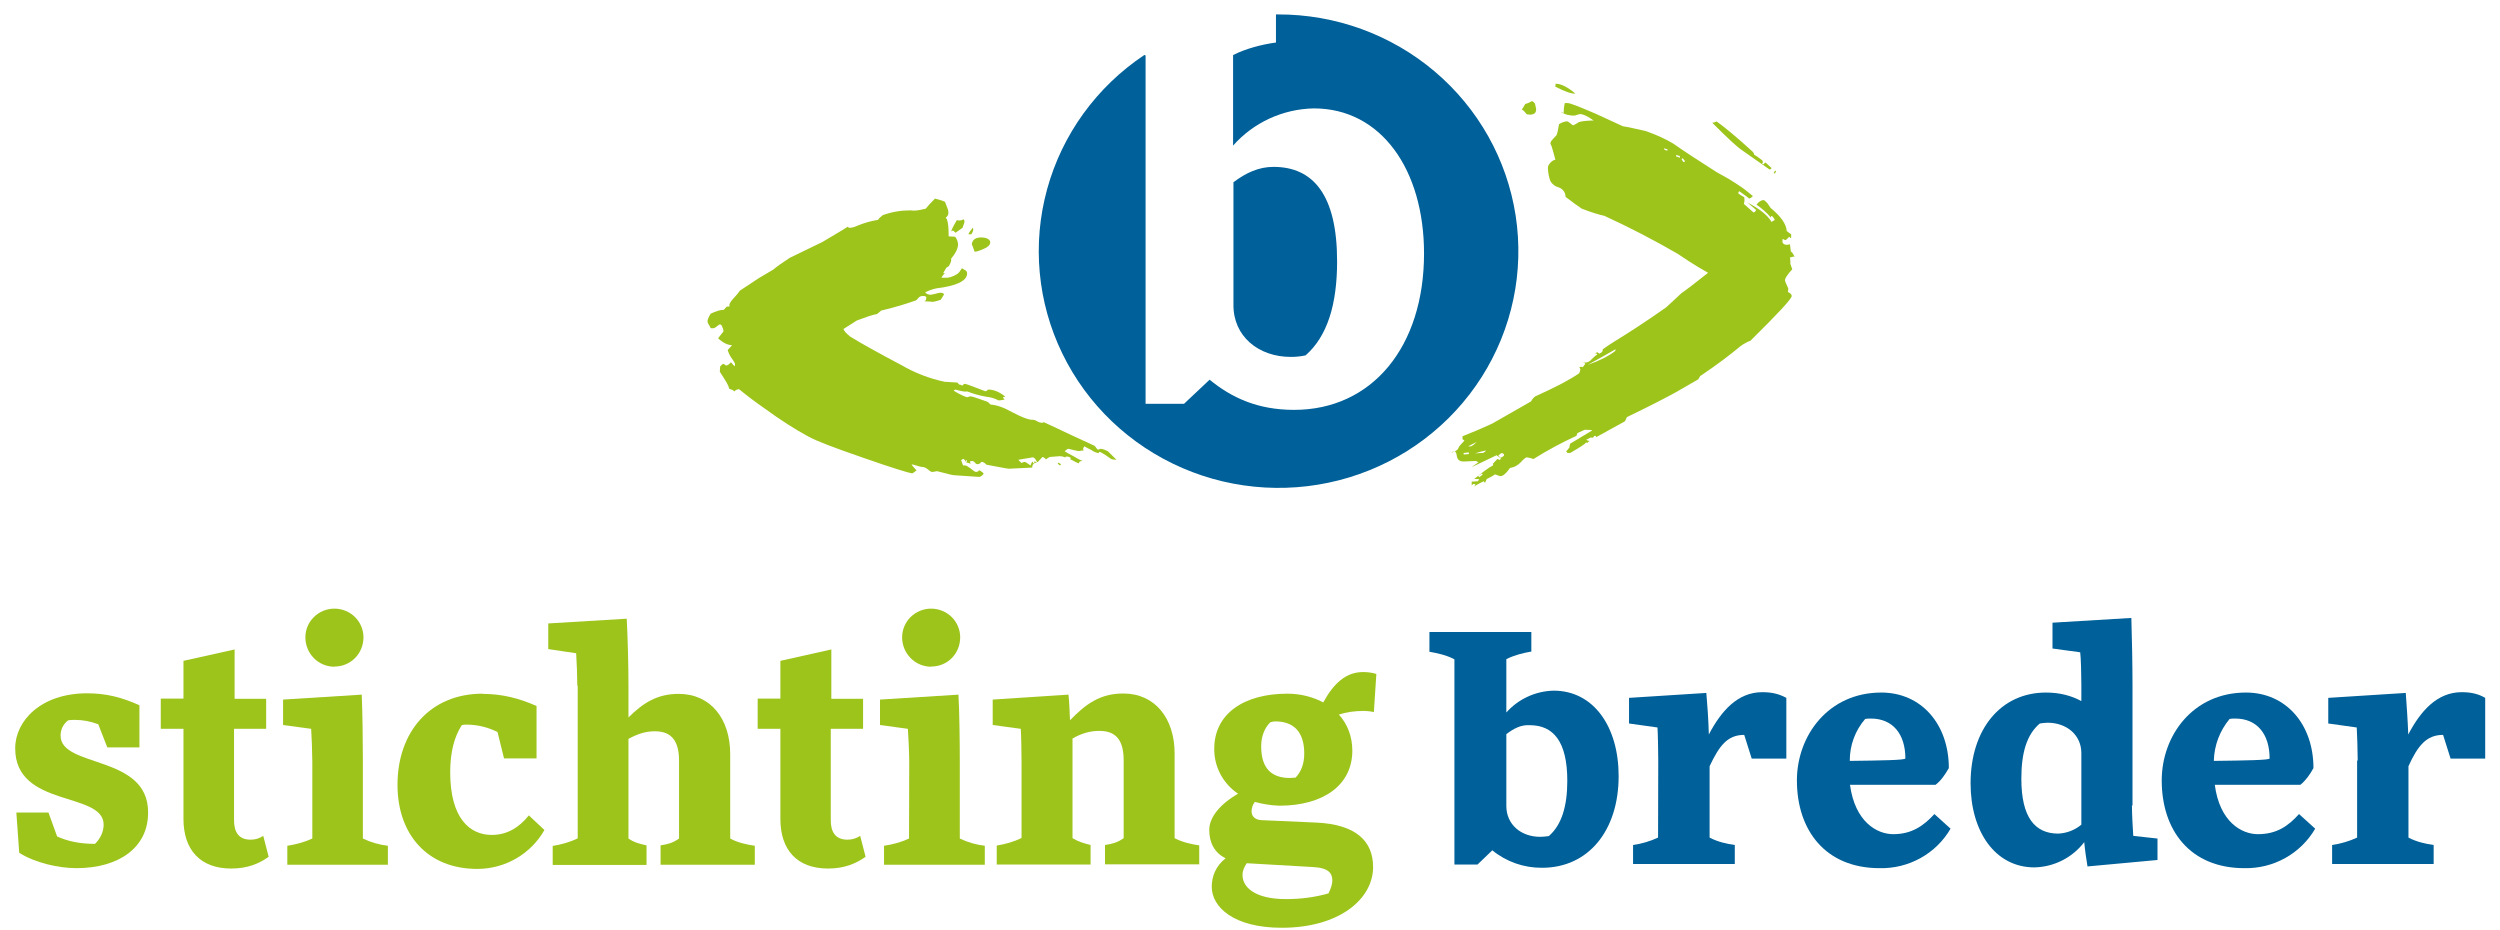
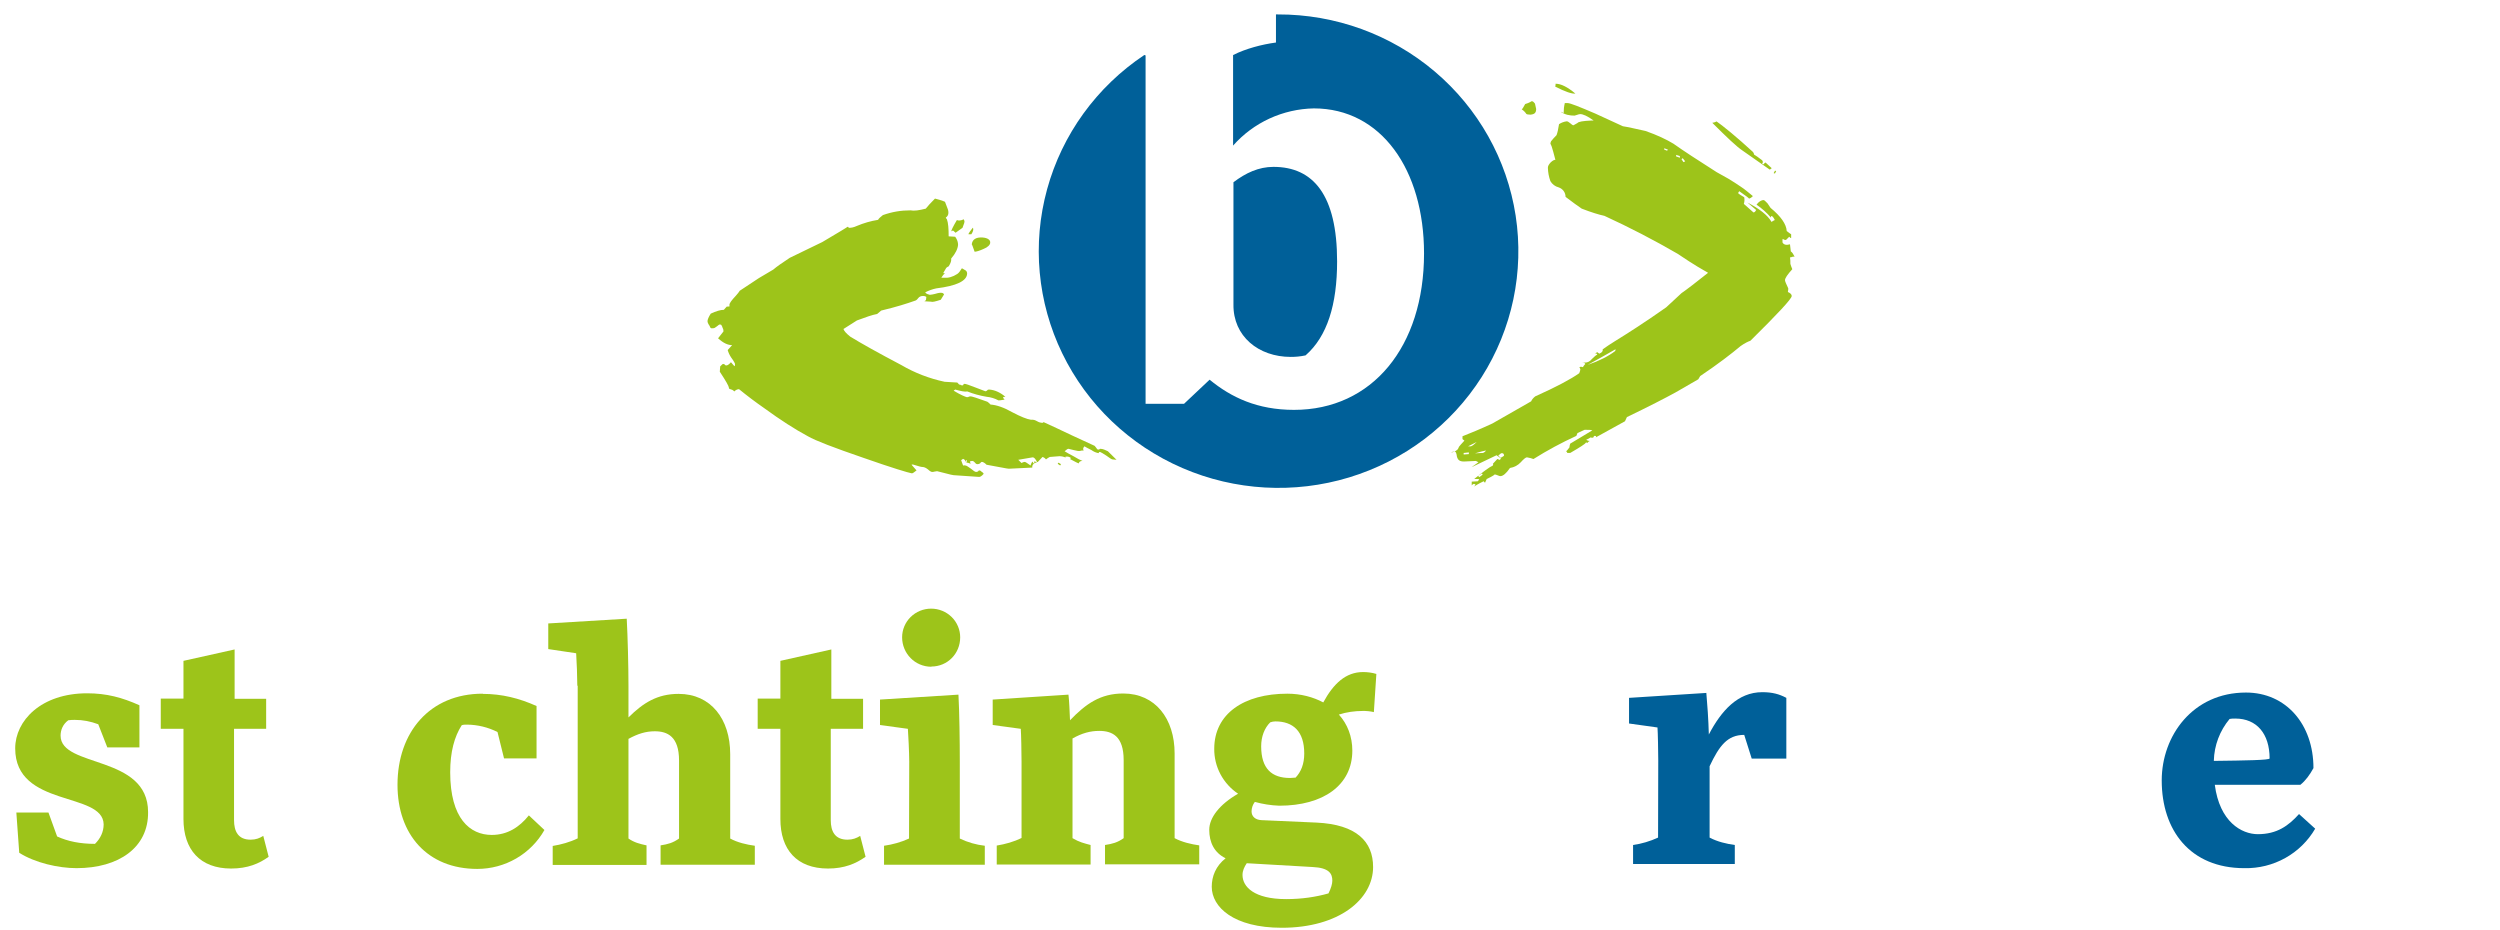
<svg xmlns="http://www.w3.org/2000/svg" width="215" height="80" viewBox="0 0 215 80" fill="none">
  <path d="M154.188 22.073C154.072 22.106 154.022 22.139 153.939 22.139C153.973 22.286 153.973 22.465 153.973 22.694C154.006 22.841 154.072 22.971 154.138 23.151C153.724 23.608 153.509 23.918 153.509 24.098C153.509 24.196 153.625 24.441 153.791 24.8C153.791 24.865 153.791 24.963 153.757 25.11C153.972 25.208 154.088 25.322 154.088 25.453C154.088 25.698 152.914 26.955 150.533 29.306C150.334 29.371 150.036 29.518 149.689 29.763C148.912 30.416 147.771 31.298 146.216 32.343L146.051 32.62L144.099 33.747C143.206 34.237 141.784 34.971 139.915 35.869L139.749 36.228L137.236 37.616C137.302 37.518 137.269 37.486 137.153 37.486C137.087 37.486 137.054 37.518 137.054 37.584C137.054 37.616 137.021 37.616 136.938 37.649C136.872 37.649 136.839 37.649 136.839 37.616H136.806L136.409 37.828C136.524 37.894 136.624 37.926 136.739 37.926C136.657 37.926 136.591 38.008 136.491 38.106C136.458 38.041 136.409 38.041 136.376 38.073C136.343 38.171 135.88 38.465 135.036 38.955H134.788C134.788 38.906 134.755 38.873 134.689 38.808C134.705 38.808 134.804 38.71 134.97 38.482C134.97 38.384 135.003 38.286 135.036 38.155L136.938 37.012C136.839 36.963 136.624 36.963 136.276 36.963L135.665 37.241L135.565 37.486C134.293 38.069 133.061 38.734 131.877 39.477L131.629 39.396L131.315 39.331C131.216 39.331 131.034 39.477 130.786 39.755C130.543 40.018 130.216 40.191 129.859 40.245C129.545 40.702 129.264 40.947 129.033 40.947C128.95 40.947 128.867 40.898 128.768 40.865C128.69 40.828 128.606 40.806 128.52 40.8C128.586 40.8 128.388 40.947 127.858 41.192L127.709 41.518C127.675 41.472 127.636 41.428 127.594 41.388C127.428 41.469 127.147 41.6 126.767 41.845L126.899 41.682C126.783 41.567 126.684 41.6 126.568 41.747V41.42L127.098 41.388L127.213 41.224C127.18 41.192 127.048 41.192 126.783 41.192C127.561 40.555 128.106 40.163 128.388 40.033C128.421 39.967 128.421 39.918 128.388 39.886L128.768 39.477C128.834 39.477 128.867 39.477 128.867 39.51C128.867 39.543 128.917 39.543 128.983 39.543L129.082 39.445C129.016 39.363 128.867 39.265 128.702 39.151L126.552 40.179L127.147 39.755L126.932 39.641L125.907 39.69C125.543 39.69 125.378 39.575 125.295 39.265C125.262 38.988 125.196 38.841 125.129 38.841H125.08C125.191 38.788 125.292 38.716 125.378 38.629L125.477 38.416C125.51 38.351 125.692 38.171 125.94 37.894L125.774 37.763V37.518C126.403 37.273 127.279 36.914 128.338 36.424L131.679 34.514C131.745 34.367 131.844 34.237 132.026 34.09C133.845 33.273 135.069 32.62 135.813 32.098C135.858 31.993 135.891 31.883 135.913 31.771C135.879 31.641 135.846 31.608 135.846 31.641C135.813 31.576 135.846 31.543 135.995 31.543L136.128 31.576C136.184 31.473 136.257 31.379 136.343 31.298C136.306 31.252 136.261 31.214 136.21 31.184C136.161 31.151 136.094 31.151 136.061 31.151H136.161C136.21 31.184 136.243 31.184 136.309 31.184C136.524 31.184 136.74 31.086 136.905 30.873C137.12 30.661 137.269 30.531 137.368 30.498C137.335 30.416 137.269 30.384 137.153 30.384C137.186 30.384 137.269 30.351 137.368 30.286L137.533 30.416C137.798 30.318 137.864 30.171 137.831 30.041C138.176 29.795 138.529 29.561 138.889 29.339C139.948 28.686 141.436 27.739 143.289 26.433L144.612 25.208C145.108 24.865 145.869 24.277 146.894 23.461L146.001 22.939C145.588 22.694 145.009 22.318 144.281 21.828C142.235 20.641 140.132 19.552 137.98 18.563C137.517 18.465 136.872 18.269 136.028 17.943C135.698 17.731 135.251 17.388 134.639 16.931C134.638 16.75 134.581 16.575 134.474 16.428C134.367 16.282 134.217 16.172 134.044 16.114C133.895 16.076 133.755 16.008 133.633 15.916C133.511 15.823 133.409 15.707 133.333 15.575C133.201 15.208 133.129 14.822 133.118 14.433C133.118 14.269 133.2 14.139 133.366 13.959C133.548 13.796 133.647 13.747 133.763 13.747C133.481 12.637 133.333 12.212 133.333 12.457C133.333 12.294 133.366 12.147 133.448 12.082C133.514 12 133.647 11.837 133.862 11.624C133.944 11.412 134.011 11.102 134.077 10.678C134.275 10.547 134.502 10.463 134.738 10.433C134.821 10.433 134.92 10.498 135.036 10.596C135.168 10.71 135.251 10.775 135.317 10.775L135.665 10.579C135.747 10.465 136.128 10.4 136.839 10.367H137.054C136.524 9.975 136.128 9.812 135.896 9.812C135.813 9.812 135.731 9.845 135.631 9.877L135.416 9.943C135.003 9.943 134.606 9.877 134.226 9.616C134.292 9.616 134.358 9.665 134.474 9.731C134.474 9.42 134.507 9.143 134.573 8.865H134.821C135.036 8.865 135.813 9.175 137.186 9.763L139.568 10.857C139.998 10.922 140.626 11.069 141.519 11.265C142.544 11.624 143.322 12 143.917 12.359C144.744 12.947 145.968 13.747 147.638 14.808L148.631 15.363C149.044 15.608 149.408 15.853 149.722 16.065C150.053 16.277 150.367 16.555 150.748 16.865C150.615 16.996 150.499 17.078 150.4 17.078C150.466 17.078 150.185 16.865 149.573 16.441L149.474 16.604C149.54 16.686 149.722 16.8 150.003 16.963C150.036 17.143 150.036 17.322 149.97 17.535L150.797 18.269C150.896 18.269 150.963 18.188 151.029 18.057L150.284 17.42C151.326 17.959 152.021 18.514 152.352 19.086C152.438 19.02 152.533 18.965 152.633 18.922C152.517 18.677 152.418 18.579 152.352 18.579C152.302 18.579 152.302 18.645 152.302 18.71C151.937 18.291 151.52 17.918 151.062 17.6C151.244 17.355 151.459 17.208 151.674 17.208C151.74 17.208 151.839 17.322 152.004 17.486L152.269 17.878C153.162 18.612 153.625 19.282 153.658 19.869C153.724 19.902 153.824 20.016 154.039 20.147V20.473C153.973 20.473 153.939 20.424 153.873 20.359C153.691 20.522 153.625 20.637 153.576 20.637C153.53 20.638 153.484 20.63 153.441 20.613C153.398 20.597 153.36 20.571 153.328 20.539L153.294 20.604V20.849C153.41 21.061 153.625 21.094 153.939 21.012L154.006 21.584V21.616C154.154 21.714 154.221 21.861 154.336 22.073H154.171H154.188ZM127.726 41.518L127.709 41.535V41.518H127.726ZM125.08 38.841C124.981 38.885 124.874 38.908 124.766 38.906L124.981 38.841H125.08ZM126.32 39.053V38.906L125.874 38.955V39.086L126.32 39.053ZM126.998 38.008L126.254 38.384H126.502C126.668 38.318 126.833 38.171 126.998 38.008ZM127.825 38.743C127.561 38.776 127.246 38.873 126.849 38.988L127.428 38.955C127.528 38.988 127.676 38.906 127.809 38.743H127.825ZM127.511 40.816L127.445 40.718L127.114 40.931L127.23 41.029L127.511 40.816ZM129.347 39.184C129.347 39.037 129.281 38.971 129.148 38.971C129.099 38.971 128.999 39.037 128.851 39.184L129.066 39.38C129.109 39.338 129.159 39.305 129.214 39.282C129.264 39.257 129.309 39.223 129.347 39.184ZM132.109 9.371C132.109 9.698 131.976 9.829 131.613 9.861C131.414 9.861 131.298 9.829 131.265 9.796C131.163 9.639 131.027 9.505 130.868 9.404C130.918 9.371 131.017 9.241 131.166 8.947C131.298 8.914 131.48 8.849 131.728 8.702C131.828 8.702 131.894 8.767 132.009 8.914L132.109 9.371ZM135.483 8.049C135.201 8.082 134.623 7.902 133.746 7.445L133.779 7.314V7.2C134.242 7.2 134.804 7.478 135.483 8.049ZM138.956 30.024C138.377 30.351 137.566 30.824 136.541 31.38C137.533 31.037 138.311 30.645 138.906 30.188C138.906 30.188 138.939 30.122 138.939 30.024H138.956ZM143.438 12.865L143.123 12.751V12.865L143.371 12.963L143.438 12.865ZM144.463 13.42L144.149 13.322V13.453L144.479 13.567L144.463 13.42ZM144.926 13.877L144.711 13.6L144.612 13.698L144.777 13.943L144.926 13.877ZM152.368 14.465L152.219 14.579H152.186L149.854 12.947C149.358 12.62 148.498 11.804 147.258 10.563C147.385 10.545 147.508 10.507 147.622 10.449L147.456 10.318C148.25 10.873 149.358 11.788 150.764 13.078C150.797 13.143 150.847 13.208 150.847 13.29C151.012 13.388 151.227 13.535 151.541 13.78C151.624 13.877 151.624 13.976 151.541 14.09C151.591 14.122 151.624 14.122 151.69 14.122C151.723 14.122 151.723 14.09 151.723 14.057C151.723 14.024 151.756 14.024 151.839 13.976L152.368 14.465ZM152.749 14.71L152.649 14.922L152.534 14.89L152.649 14.678L152.749 14.71Z" fill="#9DC41A" />
  <path d="M95.675 39.51C95.609 39.51 95.427 39.396 95.146 39.184C94.864 38.988 94.683 38.906 94.616 38.873C94.534 38.873 94.501 38.873 94.501 38.906C94.501 38.955 94.501 38.988 94.401 38.955C94.21 38.91 94.03 38.826 93.872 38.71C93.591 38.563 93.376 38.465 93.26 38.384C93.128 38.531 93.128 38.629 93.194 38.743C93.095 38.743 92.979 38.743 92.913 38.776C92.814 38.808 92.582 38.776 92.351 38.71L91.887 38.596C91.821 38.596 91.722 38.661 91.557 38.808C91.722 38.906 91.954 39.053 92.317 39.233C92.665 39.445 92.913 39.575 93.095 39.641C92.88 39.641 92.814 39.722 92.764 39.853C92.45 39.722 92.235 39.575 92.02 39.477L92.103 39.396C92.054 39.35 91.997 39.315 91.934 39.293C91.872 39.27 91.805 39.261 91.739 39.265C91.606 39.265 91.573 39.298 91.672 39.363C91.497 39.279 91.305 39.235 91.11 39.233L90.283 39.298C90.165 39.355 90.054 39.427 89.953 39.51C89.881 39.408 89.776 39.333 89.655 39.298L89.258 39.722C89.236 39.727 89.214 39.733 89.192 39.739C88.894 39.837 88.745 39.984 88.778 40.212L86.761 40.31C86.612 40.31 85.967 40.163 84.842 39.967C84.677 39.788 84.511 39.722 84.445 39.722C84.412 39.722 84.346 39.755 84.313 39.82C84.247 39.886 84.164 39.918 84.032 39.918C83.999 39.918 83.916 39.886 83.85 39.788C83.784 39.722 83.701 39.641 83.635 39.641C83.387 39.641 83.354 39.722 83.502 39.853H83.387C83.321 39.815 83.247 39.793 83.172 39.788C83.106 39.788 83.073 39.755 83.139 39.69C83.172 39.608 83.172 39.608 83.106 39.575C83.073 39.575 83.039 39.641 83.039 39.788C83.039 39.624 82.973 39.51 82.824 39.461L82.659 39.575L82.758 39.853C82.791 39.967 82.824 40.016 82.857 40.065C82.824 40.033 82.891 40 83.023 40.033C83.106 40.033 83.254 40.131 83.502 40.31C83.701 40.473 83.85 40.588 83.949 40.588C84.032 40.588 84.098 40.555 84.131 40.522C84.164 40.457 84.197 40.457 84.247 40.457C84.28 40.457 84.346 40.49 84.445 40.588C84.561 40.653 84.594 40.735 84.594 40.751C84.429 40.947 84.263 41.045 84.164 41.012L82.014 40.865C81.931 40.865 81.683 40.8 81.303 40.702L80.592 40.522L80.377 40.555C80.307 40.578 80.235 40.589 80.162 40.588C80.096 40.588 79.963 40.522 79.814 40.376C79.649 40.245 79.484 40.163 79.351 40.163C79.219 40.163 79.004 40.098 78.69 40C78.574 39.967 78.475 39.918 78.392 39.967L78.822 40.457C78.607 40.62 78.475 40.735 78.392 40.702C78.111 40.653 76.738 40.245 74.224 39.363C71.71 38.498 70.123 37.894 69.478 37.518C68.353 36.914 67.113 36.114 65.724 35.102C64.98 34.586 64.257 34.042 63.557 33.469C63.425 33.469 63.276 33.535 63.144 33.665C63.044 33.535 62.929 33.502 62.813 33.469C62.714 33.469 62.681 33.388 62.681 33.322C62.681 33.224 62.432 32.767 61.903 31.967L61.936 31.51C62.085 31.363 62.151 31.298 62.184 31.298C62.251 31.298 62.333 31.331 62.333 31.363C62.333 31.396 62.399 31.428 62.466 31.428C62.548 31.428 62.681 31.363 62.862 31.151L63.144 31.477C63.177 31.51 63.21 31.477 63.21 31.298C63.21 31.265 63.111 31.053 62.879 30.743C62.747 30.547 62.647 30.332 62.581 30.106L62.962 29.682C62.614 29.682 62.218 29.518 61.754 29.094L62.217 28.506C62.217 28.424 62.218 28.326 62.151 28.212C62.118 28.114 62.085 28.016 62.052 27.984C62.052 27.935 61.969 27.902 61.903 27.902C61.87 27.902 61.804 27.935 61.655 28.065C61.506 28.18 61.44 28.229 61.324 28.229H61.159C61.093 28.18 61.06 28.147 61.06 28.114C61.06 28.082 61.027 28.016 60.944 27.902C60.886 27.82 60.852 27.724 60.845 27.625C60.845 27.494 60.944 27.249 61.126 26.971C61.589 26.759 61.953 26.645 62.251 26.645L62.499 26.367C62.614 26.367 62.714 26.367 62.747 26.335C62.681 26.171 62.796 25.992 63.044 25.698C63.425 25.29 63.607 25.045 63.607 25.012L65.261 23.918L66.501 23.184C66.782 22.939 67.278 22.596 67.923 22.171L70.718 20.816C72.207 19.935 72.918 19.51 72.868 19.51H72.951C72.951 19.559 72.984 19.592 73.05 19.592C73.199 19.592 73.414 19.559 73.695 19.428C74.278 19.182 74.889 19.007 75.514 18.906C75.564 18.792 75.746 18.645 75.928 18.498C76.705 18.22 77.483 18.09 78.293 18.09C78.624 18.155 79.037 18.09 79.616 17.943C79.781 17.731 80.062 17.42 80.41 17.078C80.625 17.143 80.956 17.208 81.27 17.355L81.518 18.008C81.617 18.335 81.551 18.58 81.336 18.71C81.369 18.792 81.402 18.825 81.435 18.857C81.551 19.184 81.584 19.673 81.584 20.326L82.146 20.359C82.328 20.604 82.394 20.849 82.394 21.061C82.361 21.404 82.179 21.796 81.799 22.237C81.832 22.4 81.766 22.628 81.584 22.906C81.518 22.939 81.435 22.971 81.369 23.053C81.286 23.195 81.204 23.336 81.121 23.477C81.154 23.51 81.237 23.51 81.286 23.477L81.121 23.641C81.055 23.755 80.989 23.804 80.956 23.886H81.187C81.551 23.918 81.931 23.82 82.328 23.559C82.477 23.461 82.576 23.298 82.725 23.069L83.056 23.265C83.139 23.331 83.172 23.428 83.172 23.543C83.139 24.163 82.262 24.588 80.525 24.8C80.191 24.869 79.868 24.985 79.566 25.143C79.665 25.29 79.814 25.306 79.963 25.355C80.029 25.355 80.278 25.322 80.658 25.208C80.956 25.143 81.121 25.175 81.187 25.322L80.906 25.78C80.41 25.943 80.162 25.992 80.062 25.943L79.5 25.91L79.632 25.812L79.665 25.535C79.632 25.502 79.533 25.453 79.384 25.453C79.219 25.453 79.07 25.502 78.971 25.633C78.855 25.78 78.789 25.845 78.64 25.878C78.045 26.09 77.085 26.4 75.779 26.71L75.432 27.004C75.035 27.069 74.439 27.282 73.695 27.559L72.537 28.294C72.587 28.457 72.769 28.669 73.116 28.947C74.043 29.518 75.531 30.351 77.516 31.396C78.669 32.07 79.926 32.555 81.237 32.833L81.766 32.865L82.328 32.898L82.494 33.078H82.576C82.609 33.11 82.676 33.143 82.742 33.143C82.824 33.143 82.857 33.11 82.857 33.078C82.857 33.012 82.891 33.012 82.973 33.012C83.039 33.012 83.354 33.11 83.883 33.322L84.743 33.649C84.809 33.649 84.875 33.6 84.908 33.567C84.941 33.502 85.024 33.502 85.074 33.502C85.553 33.535 86.016 33.747 86.463 34.122C86.215 34.122 86.215 34.188 86.397 34.367C86.066 34.433 85.9 34.433 85.867 34.433C85.55 34.263 85.201 34.157 84.842 34.122C84.276 34.029 83.721 33.876 83.188 33.665C82.973 33.714 82.642 33.633 82.146 33.502L82.014 33.6C82.609 33.959 83.006 34.122 83.139 34.155C83.205 34.155 83.287 34.155 83.304 34.122C83.354 34.09 83.42 34.09 83.502 34.09C83.569 34.09 84.065 34.237 84.908 34.547C84.974 34.58 85.074 34.678 85.189 34.792C85.686 34.825 86.331 35.037 87.042 35.445C87.786 35.837 88.315 36.049 88.662 36.098H88.828C88.877 36.098 88.993 36.114 89.192 36.228C89.357 36.327 89.522 36.359 89.589 36.359H89.688C89.688 36.327 89.721 36.294 89.804 36.327L90.862 36.816C91.524 37.143 92.599 37.633 94.087 38.318C94.12 38.318 94.186 38.384 94.252 38.482C94.335 38.596 94.368 38.661 94.434 38.661H94.534C94.534 38.629 94.583 38.596 94.616 38.596C94.864 38.596 95.063 38.71 95.278 38.808L96.022 39.543L95.675 39.51ZM82.94 19.135L82.775 19.592L82.179 20.016L81.981 19.837C81.865 19.837 81.816 19.869 81.799 19.935C81.799 19.82 81.964 19.477 82.295 18.922C82.394 18.988 82.626 18.988 82.891 18.857C82.891 18.89 82.891 18.922 82.924 18.955C82.924 18.988 82.973 19.037 82.924 19.135H82.94ZM83.668 19.592C83.751 19.755 83.668 19.935 83.535 20.147H83.287C83.287 20.098 83.337 20.033 83.42 19.902L83.668 19.576V19.592ZM83.287 20.131V20.147C83.271 20.147 83.287 20.147 83.287 20.147V20.131ZM85.156 20.882C85.156 21.045 84.941 21.273 84.594 21.404C84.247 21.567 83.949 21.649 83.817 21.649C83.651 21.175 83.585 20.996 83.569 21.029C83.618 20.588 83.933 20.392 84.495 20.424C84.941 20.457 85.189 20.637 85.156 20.882ZM88.811 39.331L87.571 39.543C87.665 39.635 87.758 39.728 87.852 39.82C87.935 39.763 88.032 39.73 88.133 39.722C88.166 39.722 88.348 39.82 88.629 40.033C88.629 40 88.662 39.886 88.778 39.69C88.877 39.82 88.91 39.853 88.877 39.853C88.944 39.853 88.977 39.82 88.944 39.755C88.911 39.722 88.911 39.69 88.944 39.69L89.192 39.739C89.043 39.461 88.944 39.331 88.811 39.331ZM91.242 39.918L91.176 40.033L90.961 39.886L91.027 39.788L91.242 39.918Z" fill="#9DC41A" />
  <path d="M111.005 30.694C111.418 30.694 111.815 30.661 112.278 30.563C114.147 28.93 114.991 26.188 114.991 22.481C114.991 16.767 112.94 14.351 109.516 14.351C108.243 14.351 107.135 14.873 106.077 15.673V26.188C106.043 28.914 108.227 30.694 111.005 30.694Z" fill="#006099" />
  <path d="M109.898 1.241H109.733V3.657C108.526 3.82 107.136 4.18 106.045 4.735V12.522C106.912 11.539 107.978 10.747 109.174 10.195C110.371 9.644 111.671 9.347 112.991 9.322C118.779 9.322 122.467 14.596 122.467 21.796C122.467 29.829 118.002 35.249 111.287 35.249C108.145 35.249 105.896 34.188 104.027 32.653L101.827 34.727H98.52V4.767C98.47 4.735 98.437 4.735 98.404 4.735C94.309 7.468 91.345 11.562 90.052 16.272C88.758 20.981 89.221 25.993 91.356 30.394C93.491 34.795 97.156 38.292 101.684 40.249C106.212 42.207 111.301 42.493 116.025 41.058C120.75 39.622 124.794 36.559 127.423 32.426C130.051 28.293 131.088 23.366 130.346 18.542C129.604 13.718 127.131 9.317 123.378 6.142C119.625 2.966 114.841 1.227 109.898 1.241Z" fill="#006099" />
  <path d="M6.582 74.661C5.028 74.661 3.01 74.204 1.654 73.339L1.406 69.878H4.168L4.912 71.935C5.838 72.359 6.897 72.572 8.17 72.572C8.633 72.114 8.914 71.543 8.914 70.89C8.848 68.049 1.307 69.486 1.307 64.359C1.307 61.975 3.539 59.624 7.492 59.624C9.162 59.624 10.502 59.984 11.991 60.653V64.278H9.229L8.451 62.286C7.79 62.041 7.145 61.91 6.434 61.91C6.268 61.91 6.086 61.91 5.871 61.943C5.408 62.286 5.21 62.776 5.21 63.265C5.21 66.057 12.735 64.882 12.735 69.845C12.768 72.882 10.221 74.661 6.582 74.661Z" fill="#9DC41A" />
  <path d="M20.127 62.678V70.531C20.127 71.51 20.491 72.212 21.55 72.212C22.013 72.212 22.327 72.082 22.641 71.886L23.104 73.682C22.294 74.269 21.302 74.694 19.879 74.694C17.2 74.694 15.778 73.061 15.778 70.433V62.678H13.826V60.082H15.778V56.833L20.177 55.853V60.098H22.889V62.678H20.127Z" fill="#9DC41A" />
-   <path d="M26.859 65.502C26.859 64.8 26.793 63.053 26.759 62.678L24.345 62.351V60.163L31.109 59.739C31.175 61.241 31.208 63.788 31.208 65.502V72.114C31.884 72.44 32.611 72.65 33.358 72.735V74.367H24.709V72.735C25.403 72.637 26.197 72.424 26.859 72.114V65.502ZM28.777 57.339C27.355 57.339 26.263 56.196 26.263 54.808C26.263 54.154 26.526 53.527 26.995 53.065C27.463 52.603 28.098 52.343 28.761 52.343C29.423 52.343 30.058 52.603 30.526 53.065C30.995 53.527 31.258 54.154 31.258 54.808C31.258 56.212 30.15 57.322 28.777 57.322V57.339Z" fill="#9DC41A" />
  <path d="M41.512 59.674C43.166 59.674 44.654 60.049 46.143 60.718V65.225H43.348L42.786 62.955C41.977 62.545 41.082 62.327 40.172 62.318C40.024 62.318 39.842 62.318 39.709 62.367C39.081 63.347 38.717 64.653 38.717 66.416C38.717 70.4 40.421 71.804 42.289 71.804C43.646 71.804 44.671 71.135 45.481 70.123L46.821 71.38C46.247 72.394 45.41 73.239 44.395 73.827C43.381 74.415 42.226 74.726 41.049 74.727C36.749 74.727 34.185 71.755 34.185 67.494C34.185 62.988 36.947 59.657 41.512 59.657V59.674Z" fill="#9DC41A" />
  <path d="M49.649 58.971C49.639 58.04 49.606 57.109 49.55 56.18L47.151 55.821V53.616L53.899 53.208C53.982 54.743 54.048 57.257 54.048 58.971V61.698C55.321 60.441 56.529 59.674 58.364 59.674C61.126 59.674 62.797 61.829 62.797 64.849V72.114C63.425 72.457 64.203 72.637 64.914 72.735V74.367H56.81V72.702C57.438 72.604 57.868 72.49 58.398 72.114V65.404C58.398 63.347 57.405 62.89 56.314 62.89C55.536 62.89 54.858 63.102 54.048 63.543V72.114C54.544 72.457 55.007 72.572 55.602 72.702V74.384H47.532V72.751C48.243 72.637 49.02 72.425 49.682 72.098V58.971H49.649Z" fill="#9DC41A" />
  <path d="M71.446 62.678V70.531C71.446 71.51 71.81 72.212 72.885 72.212C73.331 72.212 73.662 72.082 73.976 71.886L74.439 73.682C73.612 74.269 72.62 74.694 71.214 74.694C68.518 74.694 67.113 73.061 67.113 70.433V62.678H65.161V60.082H67.113V56.833L71.495 55.853V60.098H74.224V62.678H71.446Z" fill="#9DC41A" />
  <path d="M78.194 65.502C78.194 64.8 78.111 63.053 78.078 62.678L75.68 62.351V60.163L82.427 59.739C82.51 61.241 82.543 63.788 82.543 65.502V72.114C83.219 72.44 83.946 72.65 84.693 72.735V74.367H76.027V72.735C76.738 72.637 77.516 72.424 78.177 72.114L78.194 65.502ZM80.095 57.339C78.69 57.339 77.582 56.196 77.582 54.808C77.582 54.154 77.845 53.527 78.313 53.065C78.781 52.603 79.416 52.343 80.079 52.343C80.741 52.343 81.376 52.603 81.845 53.065C82.313 53.527 82.576 54.154 82.576 54.808C82.576 56.212 81.485 57.322 80.095 57.322V57.339Z" fill="#9DC41A" />
  <path d="M87.853 65.502C87.853 64.8 87.82 63.053 87.787 62.678L85.372 62.351V60.163L91.888 59.739C91.954 60.294 91.987 61.143 92.021 61.943C93.377 60.539 94.617 59.641 96.602 59.641C99.347 59.641 101.017 61.796 101.017 64.8V72.082C101.662 72.424 102.44 72.604 103.134 72.702V74.335H95.031V72.669C95.676 72.572 96.106 72.457 96.635 72.082V65.371C96.635 63.298 95.642 62.857 94.534 62.857C93.757 62.857 93.046 63.053 92.236 63.51V72.082C92.814 72.424 93.228 72.522 93.79 72.669V74.351H85.719V72.718C86.431 72.604 87.208 72.392 87.853 72.065V65.502Z" fill="#9DC41A" />
  <path d="M107.915 68.963C107.736 69.199 107.637 69.485 107.634 69.78C107.634 70.221 107.964 70.498 108.461 70.531L113.224 70.743C116.664 70.906 118.086 72.376 118.086 74.563C118.086 77.323 115.175 79.788 110.23 79.788C106.096 79.788 104.21 78.008 104.21 76.261C104.21 75.363 104.557 74.482 105.401 73.812C104.409 73.323 103.995 72.425 103.995 71.363C103.995 70.335 104.872 69.176 106.476 68.261C105.837 67.833 105.316 67.256 104.958 66.581C104.6 65.906 104.417 65.154 104.425 64.392C104.425 61.388 106.972 59.657 110.71 59.657C111.884 59.657 112.942 59.951 113.802 60.408C114.679 58.792 115.737 57.796 117.226 57.796C117.59 57.796 118.003 57.845 118.367 57.959L118.152 61.241C117.827 61.166 117.493 61.133 117.16 61.143C116.531 61.143 115.787 61.241 115.142 61.453C115.886 62.27 116.3 63.347 116.3 64.555C116.3 67.527 113.802 69.29 110.015 69.29C109.304 69.264 108.599 69.154 107.915 68.963ZM107.22 74.237C107.005 74.563 106.856 74.874 106.856 75.249C106.856 76.261 107.849 77.323 110.611 77.323C111.95 77.323 113.157 77.143 114.249 76.833C114.464 76.408 114.58 76.016 114.58 75.739C114.58 75.151 114.332 74.629 112.876 74.563L107.22 74.237ZM111.421 66.874C111.884 66.384 112.165 65.714 112.165 64.8C112.165 62.89 111.206 62.041 109.684 62.041C109.519 62.041 109.37 62.074 109.238 62.123C108.742 62.612 108.461 63.347 108.461 64.18C108.461 66.106 109.37 66.906 110.941 66.906L111.437 66.874H111.421Z" fill="#9DC41A" />
  <path d="M142.61 65.404C142.61 64.702 142.577 62.955 142.544 62.563L140.097 62.221V60.016L146.745 59.592C146.828 60.539 146.927 61.878 146.96 63.167C148.019 61.143 149.441 59.527 151.558 59.527C152.418 59.527 153.013 59.69 153.625 60.016V65.241H150.648L150.003 63.2C148.548 63.2 147.853 64.147 147.026 65.894V72.033C147.704 72.392 148.482 72.572 149.193 72.669V74.302H140.444V72.669C141.155 72.572 141.932 72.343 142.594 72.033L142.61 65.404Z" fill="#006099" />
-   <path d="M167.748 71.266C167.135 72.322 166.244 73.195 165.17 73.792C164.096 74.39 162.878 74.69 161.646 74.662C156.982 74.662 154.534 71.396 154.534 67.119C154.534 63.266 157.23 59.559 161.795 59.559C165.235 59.559 167.6 62.286 167.6 66.057C167.269 66.629 166.938 67.119 166.458 67.494H159.099C159.529 70.678 161.414 71.739 162.82 71.739C164.408 71.739 165.433 71.021 166.359 70.008L167.748 71.266ZM159.066 65.437C161.795 65.404 163.862 65.372 163.862 65.225C163.862 63.102 162.754 61.796 160.901 61.796C160.736 61.796 160.571 61.796 160.405 61.829C159.542 62.831 159.073 64.106 159.082 65.421L159.066 65.437Z" fill="#006099" />
  <path d="M199.106 71.266C198.494 72.319 197.606 73.191 196.535 73.788C195.464 74.386 194.25 74.687 193.02 74.662C188.339 74.662 185.908 71.396 185.908 67.119C185.908 63.266 188.587 59.559 193.152 59.559C196.592 59.559 198.957 62.286 198.957 66.057C198.643 66.629 198.296 67.119 197.832 67.494H190.473C190.886 70.678 192.772 71.739 194.177 71.739C195.815 71.739 196.807 71.021 197.717 70.008L199.106 71.266ZM190.39 65.437C193.119 65.404 195.186 65.372 195.186 65.225C195.186 63.102 194.078 61.796 192.242 61.796C192.061 61.796 191.879 61.796 191.746 61.829C190.9 62.843 190.423 64.107 190.39 65.421V65.437Z" fill="#006099" />
-   <path d="M202.762 65.404C202.762 64.702 202.712 62.955 202.679 62.563L200.231 62.221V60.016L206.896 59.592C206.963 60.539 207.062 61.878 207.111 63.167C208.17 61.143 209.592 59.527 211.709 59.527C212.553 59.527 213.164 59.69 213.727 60.016V65.241H210.75L210.105 63.2C208.666 63.2 207.922 64.147 207.128 65.894V72.033C207.806 72.392 208.583 72.572 209.294 72.669V74.302H200.562V72.669C201.257 72.572 202.051 72.343 202.712 72.033V65.404H202.762Z" fill="#006099" />
-   <path d="M183.346 69.274C183.346 69.976 183.428 71.445 183.461 71.886L185.545 72.114V73.959L179.525 74.514C179.426 73.894 179.31 73.159 179.244 72.425C178.742 73.082 178.096 73.619 177.355 73.995C176.613 74.371 175.794 74.577 174.961 74.596C171.603 74.596 169.47 71.543 169.47 67.363C169.47 62.71 172.066 59.559 175.953 59.559C177.16 59.559 178.152 59.837 178.996 60.294V58.906C178.996 58.237 178.963 56.49 178.897 56.098L176.515 55.772V53.551L183.296 53.143C183.346 54.678 183.395 57.192 183.395 58.906V69.274H183.346ZM178.996 64.767C178.996 63.2 177.722 62.155 176.102 62.155C175.887 62.155 175.639 62.188 175.424 62.221C174.299 63.167 173.836 64.735 173.836 66.972C173.836 70.286 174.994 71.69 177.011 71.69C177.741 71.657 178.438 71.388 178.996 70.922V64.767Z" fill="#006099" />
-   <path d="M129.545 61.273C130.055 60.7 130.68 60.237 131.38 59.914C132.08 59.59 132.841 59.414 133.613 59.396C137.053 59.396 139.203 62.498 139.203 66.743C139.203 71.445 136.59 74.629 132.621 74.629C131.058 74.643 129.541 74.111 128.338 73.127L127.064 74.351H125.08V56.702C124.418 56.343 123.641 56.18 122.93 56.049V54.351H131.695V56.033C131 56.147 130.19 56.359 129.545 56.686V61.273ZM129.545 63.135V69.306C129.545 70.922 130.819 71.967 132.456 71.967C132.704 71.967 132.952 71.935 133.2 71.902C134.292 70.955 134.788 69.355 134.788 67.151C134.788 63.755 133.58 62.367 131.563 62.367C130.818 62.318 130.19 62.645 129.545 63.135Z" fill="#006099" />
</svg>